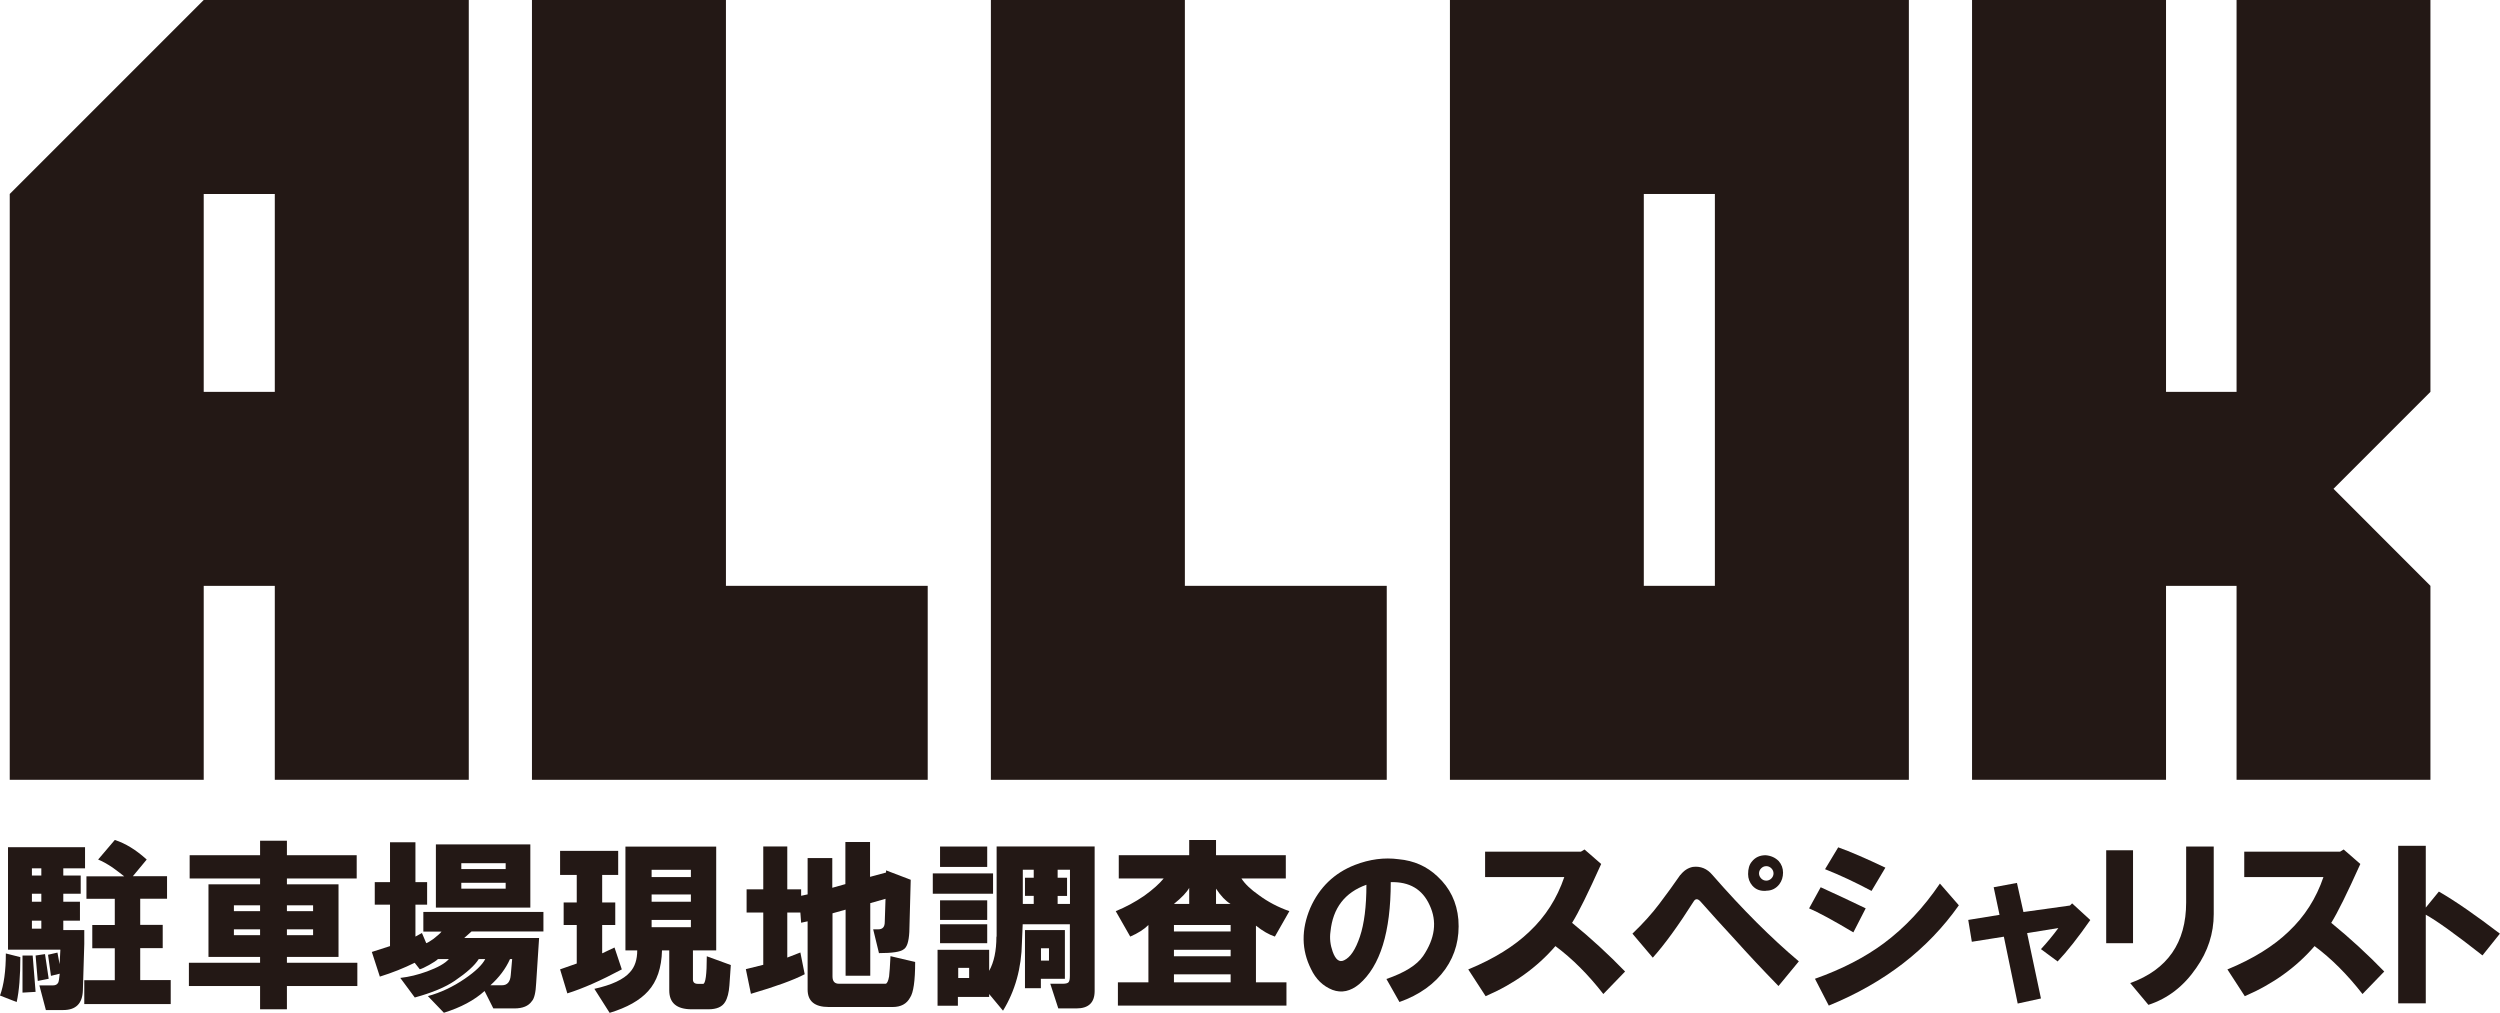
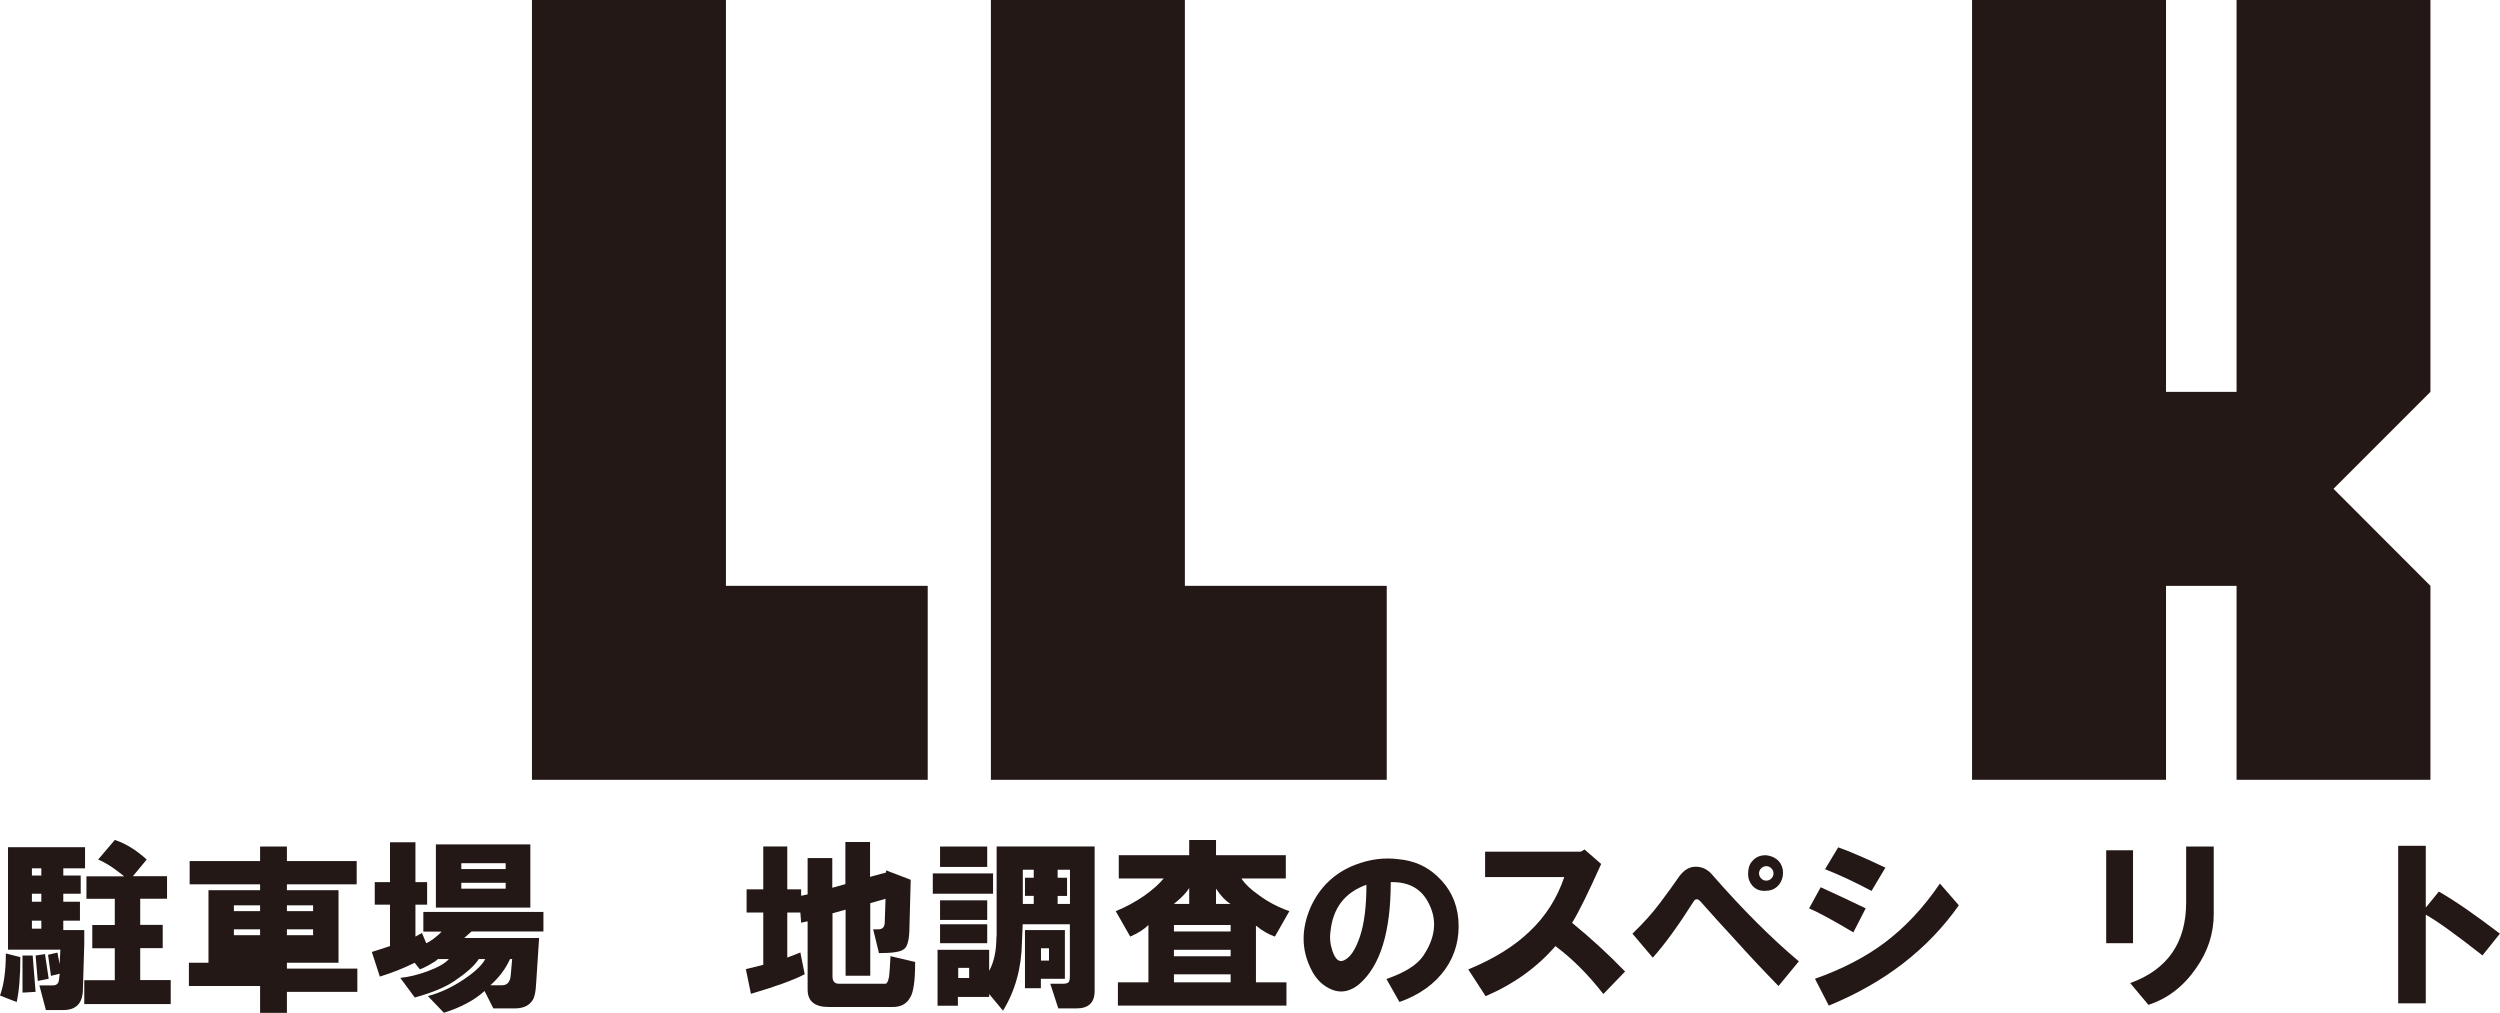
<svg xmlns="http://www.w3.org/2000/svg" id="_レイヤー_2" viewBox="0 0 231.08 93.62">
  <defs>
    <style>.cls-1{fill:#231815;}</style>
  </defs>
  <g id="_レイヤー_2-2">
    <path class="cls-1" d="M1.54,92.62l-1.54-.6c.36-.98.54-2.28.54-3.89l1.34.34c0,1.75-.11,3.13-.34,4.16ZM7.79,85.97v1.28l-.13,4.3c-.04,1.21-.65,1.81-1.81,1.81h-1.61l-.6-2.28h1.28c.22,0,.38-.09.47-.27.04-.09.09-.36.13-.81l-.81.2-.27-1.95.87-.2.2,1.07.07-1.34H.74v-9.47h7.12v1.95h-2.01v.67h1.61v1.68h-1.61v.74h1.54v1.75h-1.54v.87h1.95ZM2.08,91.74v-3.42h.94l.27,3.36-1.21.07ZM2.95,80.93h.87v-.67h-.87v.67ZM2.95,83.35h.87v-.74h-.87v.74ZM2.95,85.84h.87v-.74h-.87v.74ZM3.29,88.32l.87-.13.34,2.28-1.01.2-.2-2.35ZM7.79,90.6h2.82v-2.95h-2.08v-2.15h2.08v-2.42h-2.62v-2.08h3.49c-.22-.18-.58-.45-1.07-.81-.54-.36-.98-.6-1.34-.74l1.54-1.81c.98.31,1.97.92,2.95,1.81l-1.28,1.54h3.16v2.08h-2.48v2.42h2.08v2.15h-2.08v2.95h2.82v2.22h-7.99v-2.22Z" />
-     <path class="cls-1" d="M24.04,91.14h-6.58v-2.15h6.58v-.54h-4.77v-6.71h4.77v-.54h-6.51v-2.15h6.51v-1.34h2.48v1.34h6.45v2.15h-6.45v.54h4.77v6.71h-4.77v.54h6.51v2.15h-6.51v2.15h-2.48v-2.15ZM21.62,84.22h2.42v-.54h-2.42v.54ZM21.62,86.44h2.42v-.54h-2.42v.54ZM26.52,84.22h2.42v-.54h-2.42v.54ZM26.52,86.44h2.42v-.54h-2.42v.54Z" />
+     <path class="cls-1" d="M24.04,91.14h-6.58v-2.15h6.58h-4.77v-6.71h4.77v-.54h-6.51v-2.15h6.51v-1.34h2.48v1.34h6.45v2.15h-6.45v.54h4.77v6.71h-4.77v.54h6.51v2.15h-6.51v2.15h-2.48v-2.15ZM21.62,84.22h2.42v-.54h-2.42v.54ZM21.62,86.44h2.42v-.54h-2.42v.54ZM26.52,84.22h2.42v-.54h-2.42v.54ZM26.52,86.44h2.42v-.54h-2.42v.54Z" />
    <path class="cls-1" d="M39.15,84.29h11.08v1.81h-6.65l-.67.6h6.92l-.27,4.16c-.04.89-.18,1.45-.4,1.68-.31.45-.85.67-1.61.67h-1.95l-.81-1.61c-.94.85-2.19,1.52-3.76,2.01l-1.48-1.54c1.16-.31,2.31-.85,3.42-1.61.98-.67,1.61-1.28,1.88-1.81h-.6c-.36.58-1.1,1.25-2.22,2.01-.85.58-2.08,1.1-3.69,1.54l-1.34-1.81c.81-.09,1.63-.29,2.48-.6.98-.36,1.66-.74,2.01-1.14h-1.01c-.13.13-.4.31-.81.54-.4.22-.69.36-.87.4l-.47-.6c-.99.49-2.06.92-3.22,1.28l-.74-2.28,1.68-.54v-3.83h-1.41v-2.08h1.41v-3.69h2.35v3.69h1.08v2.08h-1.08v2.95l.6-.33.4.94c.13-.04.36-.18.67-.4.4-.31.65-.54.74-.67h-1.68v-1.81ZM40.29,83.89v-5.84h8.73v5.84h-8.73ZM42.64,80.33h4.1v-.54h-4.1v.54ZM42.64,82.14h4.1v-.54h-4.1v.54ZM45.32,91.07h1.08c.49,0,.76-.31.81-.94l.13-1.48h-.2c-.4.9-1.01,1.7-1.81,2.42Z" />
-     <path class="cls-1" d="M57.48,89.6c-1.93,1.03-3.6,1.77-5.04,2.22l-.67-2.22,1.54-.54v-3.56h-1.21v-2.08h1.21v-2.55h-1.54v-2.22h5.37v2.22h-1.48v2.55h1.21v2.08h-1.21v2.62l1.14-.54.67,2.01ZM58.89,87.85h-1.08v-9.6h8.39v9.6h-2.15v2.69c0,.27.16.4.47.4h.47c.22,0,.34-.85.34-2.55l2.22.81-.13,1.88c-.05.67-.18,1.19-.4,1.54-.27.45-.78.67-1.54.67h-1.54c-1.39,0-2.08-.58-2.08-1.75v-3.69h-.67c-.04,1.61-.47,2.87-1.28,3.76-.76.85-1.95,1.52-3.56,2.01l-1.41-2.22c1.61-.36,2.71-.87,3.29-1.54.45-.49.67-1.16.67-2.01ZM60.23,81.07h3.63v-.67h-3.63v.67ZM60.23,83.35h3.63v-.67h-3.63v.67ZM60.23,85.7h3.63v-.67h-3.63v.67Z" />
    <path class="cls-1" d="M81.25,88.12l-.54-2.22h.47c.4,0,.6-.22.6-.67l.07-2.15-1.41.4v6.71h-2.28v-6.11l-1.21.34v5.84c0,.45.2.67.6.67h4.3c.13,0,.25-.22.33-.67.04-.36.09-.98.13-1.88l2.28.54c0,1.75-.16,2.84-.47,3.29-.31.58-.85.87-1.61.87h-5.91c-1.3,0-1.95-.54-1.95-1.61v-6.31l-.6.13-.07-.94h-1.21v4.16l1.21-.47.4,2.01c-1.03.54-2.69,1.14-4.97,1.81l-.47-2.28,1.61-.4v-4.83h-1.54v-2.15h1.54v-3.96h2.22v3.96h1.28v.6l.6-.13v-3.36h2.28v2.75l1.21-.34v-3.89h2.28v3.22l1.48-.4v-.2l2.28.87-.13,4.83c-.05.9-.22,1.43-.54,1.61-.27.22-1.03.34-2.28.34Z" />
    <path class="cls-1" d="M86.22,82.61v-1.88h5.57v1.88h-5.57ZM92.12,86.57v-8.33h9.06v13.36c0,1.07-.56,1.61-1.68,1.61h-1.68l-.74-2.28h1.14c.27,0,.45-.04.54-.13s.13-.29.13-.6v-4.77h-4.36l-.07,1.68c-.04,2.37-.63,4.48-1.75,6.31l-1.28-1.54v.27h-2.89v.81h-1.88v-5.17h4.77v1.95c.45-.81.67-1.86.67-3.16ZM86.89,78.25h4.36v1.88h-4.36v-1.88ZM86.89,85.03v-1.81h4.36v1.81h-4.36ZM86.89,87.18v-1.75h4.36v1.75h-4.36ZM88.57,90.4h1.01v-.94h-1.01v.94ZM94.54,83.55h1.01v-.74h-.81v-1.68h.81v-.74h-1.01v3.16ZM94.74,91.34v-5.37h3.69v4.5h-2.22v.87h-1.48ZM96.22,88.79h.74v-1.14h-.74v1.14ZM97.76,83.55h1.14v-3.16h-1.14v.74h.87v1.68h-.87v.74Z" />
    <path class="cls-1" d="M107.57,81.2h-4.16v-2.15h6.51v-1.41h2.48v1.41h6.45v2.15h-4.1c.31.49.85,1.01,1.61,1.54.85.63,1.79,1.12,2.82,1.48l-1.34,2.35c-.54-.18-1.12-.51-1.75-1.01v5.24h2.82v2.15h-15.58v-2.15h2.82v-5.3c-.4.4-.96.76-1.68,1.07l-1.34-2.35c.89-.36,1.77-.83,2.62-1.41.81-.58,1.41-1.12,1.81-1.61ZM108.51,83.55h1.41v-1.48c-.22.4-.69.9-1.41,1.48ZM108.51,86.1h5.24v-.6h-5.24v.6ZM108.51,88.39h5.24v-.6h-5.24v.6ZM108.51,90.8h5.24v-.74h-5.24v.74ZM112.4,83.55h1.34c-.45-.27-.9-.74-1.34-1.41v1.41Z" />
    <path class="cls-1" d="M129.35,92.61l-1.2-2.12c1.68-.58,2.81-1.28,3.39-2.12,1.11-1.64,1.31-3.21.6-4.71-.66-1.46-1.86-2.17-3.59-2.12,0,4.6-.97,7.75-2.92,9.43-.8.66-1.62.84-2.46.53-.89-.35-1.55-1-1.99-1.93-.89-1.77-.91-3.65-.07-5.64.84-1.9,2.21-3.23,4.12-3.98,1.37-.53,2.72-.71,4.05-.53,1.42.13,2.61.66,3.59,1.59,1.15,1.06,1.79,2.39,1.93,3.98.13,1.73-.27,3.25-1.2,4.58-.97,1.37-2.39,2.39-4.25,3.05ZM126.3,81.78c-1.99.71-3.1,2.15-3.32,4.32-.09.62-.02,1.24.2,1.86.27.75.62,1.02,1.06.8.58-.27,1.06-1,1.46-2.19s.6-2.79.6-4.78Z" />
    <path class="cls-1" d="M135.73,89.6c2.37-.98,4.25-2.15,5.64-3.49,1.48-1.39,2.55-3.07,3.22-5.04h-7.32v-2.35h8.86l.33-.2,1.54,1.34c-1.21,2.69-2.1,4.5-2.69,5.44,1.75,1.43,3.38,2.93,4.9,4.5l-2.01,2.08c-1.39-1.79-2.87-3.27-4.43-4.43-1.7,1.97-3.85,3.51-6.45,4.63l-1.61-2.48Z" />
    <path class="cls-1" d="M155.33,80.87c.31-.4.69-.65,1.14-.74.72-.09,1.32.16,1.81.74,2.77,3.18,5.44,5.84,7.99,7.99l-1.88,2.28c-1.48-1.52-2.82-2.95-4.03-4.3-1.12-1.21-2.17-2.37-3.16-3.49-.27-.31-.49-.31-.67,0-1.39,2.19-2.64,3.92-3.76,5.17l-1.88-2.22c.98-.94,1.81-1.86,2.48-2.75.71-.94,1.36-1.83,1.95-2.69ZM163.26,82.34c-.54.04-.96-.11-1.28-.47-.27-.31-.4-.67-.4-1.08,0-.49.11-.87.34-1.14.31-.4.74-.6,1.28-.6.49.04.89.22,1.21.54.27.31.4.67.4,1.07s-.11.76-.34,1.07c-.31.4-.72.6-1.21.6ZM163.73,81.2c.13-.13.2-.29.2-.47s-.07-.34-.2-.47-.29-.2-.47-.2-.34.07-.47.2c-.13.13-.2.29-.2.47s.07.33.2.47c.13.13.29.2.47.2s.34-.07.47-.2Z" />
    <path class="cls-1" d="M167.22,83.96l1.07-1.95c1.39.63,2.77,1.28,4.16,1.95l-1.14,2.22c-1.88-1.12-3.25-1.86-4.1-2.22ZM167.76,90.47c2.51-.89,4.63-1.99,6.38-3.29,1.92-1.43,3.65-3.27,5.17-5.51l1.75,2.01c-2.87,4.07-6.87,7.16-12.02,9.27l-1.28-2.48ZM168.7,80.33l1.21-2.01c1.12.4,2.57,1.03,4.36,1.88l-1.28,2.15c-1.52-.81-2.96-1.48-4.3-2.01Z" />
-     <path class="cls-1" d="M181.93,85.03l2.89-.47-.54-2.55,2.15-.4.6,2.69,4.3-.6.2-.2,1.68,1.54c-1.12,1.61-2.13,2.89-3.02,3.83l-1.54-1.14c.58-.63,1.12-1.28,1.61-1.95l-2.89.47,1.28,6.04-2.15.47-1.28-6.18-2.96.47-.33-2.01Z" />
    <path class="cls-1" d="M194.68,87.18v-8.59h2.48v8.59h-2.48ZM196.9,90.87c3.45-1.25,5.17-3.74,5.17-7.45v-5.17h2.55v6.24c0,1.79-.54,3.45-1.61,4.97-1.16,1.7-2.64,2.84-4.43,3.42l-1.68-2.01Z" />
-     <path class="cls-1" d="M205.9,89.6c2.37-.98,4.25-2.15,5.64-3.49,1.48-1.39,2.55-3.07,3.22-5.04h-7.32v-2.35h8.86l.33-.2,1.54,1.34c-1.21,2.69-2.1,4.5-2.69,5.44,1.75,1.43,3.38,2.93,4.9,4.5l-2.01,2.08c-1.39-1.79-2.87-3.27-4.43-4.43-1.7,1.97-3.85,3.51-6.45,4.63l-1.61-2.48Z" />
    <path class="cls-1" d="M221.67,78.18h2.55v5.71l1.21-1.48c1.48.85,3.36,2.15,5.64,3.89l-1.61,2.01c-2.51-1.97-4.25-3.22-5.24-3.76v8.19h-2.55v-14.57Z" />
    <polygon class="cls-1" points="67.1 54.15 67.1 0 49.17 0 49.17 72.08 85.75 72.08 85.75 54.15 67.1 54.15" />
    <polygon class="cls-1" points="109.52 54.15 109.52 0 91.59 0 91.59 72.08 128.18 72.08 128.18 54.15 109.52 54.15" />
-     <path class="cls-1" d="M134.02,0v72.08h42.42V0h-42.42ZM151.94,54.15V17.93h6.57v36.22h-6.57Z" />
-     <path class="cls-1" d="M18.83,0L.9,17.93v54.15h17.93v-17.93h6.57v17.93h17.93V0h-24.5ZM25.4,36.22h-6.57v-18.29h6.57v18.29Z" />
    <polygon class="cls-1" points="224.65 0 206.73 0 206.73 36.22 200.21 36.22 200.21 0 182.28 0 182.28 72.08 200.21 72.08 200.21 54.15 206.73 54.15 206.73 72.08 224.65 72.08 224.65 54.15 215.69 45.18 224.65 36.22 224.65 0" />
  </g>
</svg>